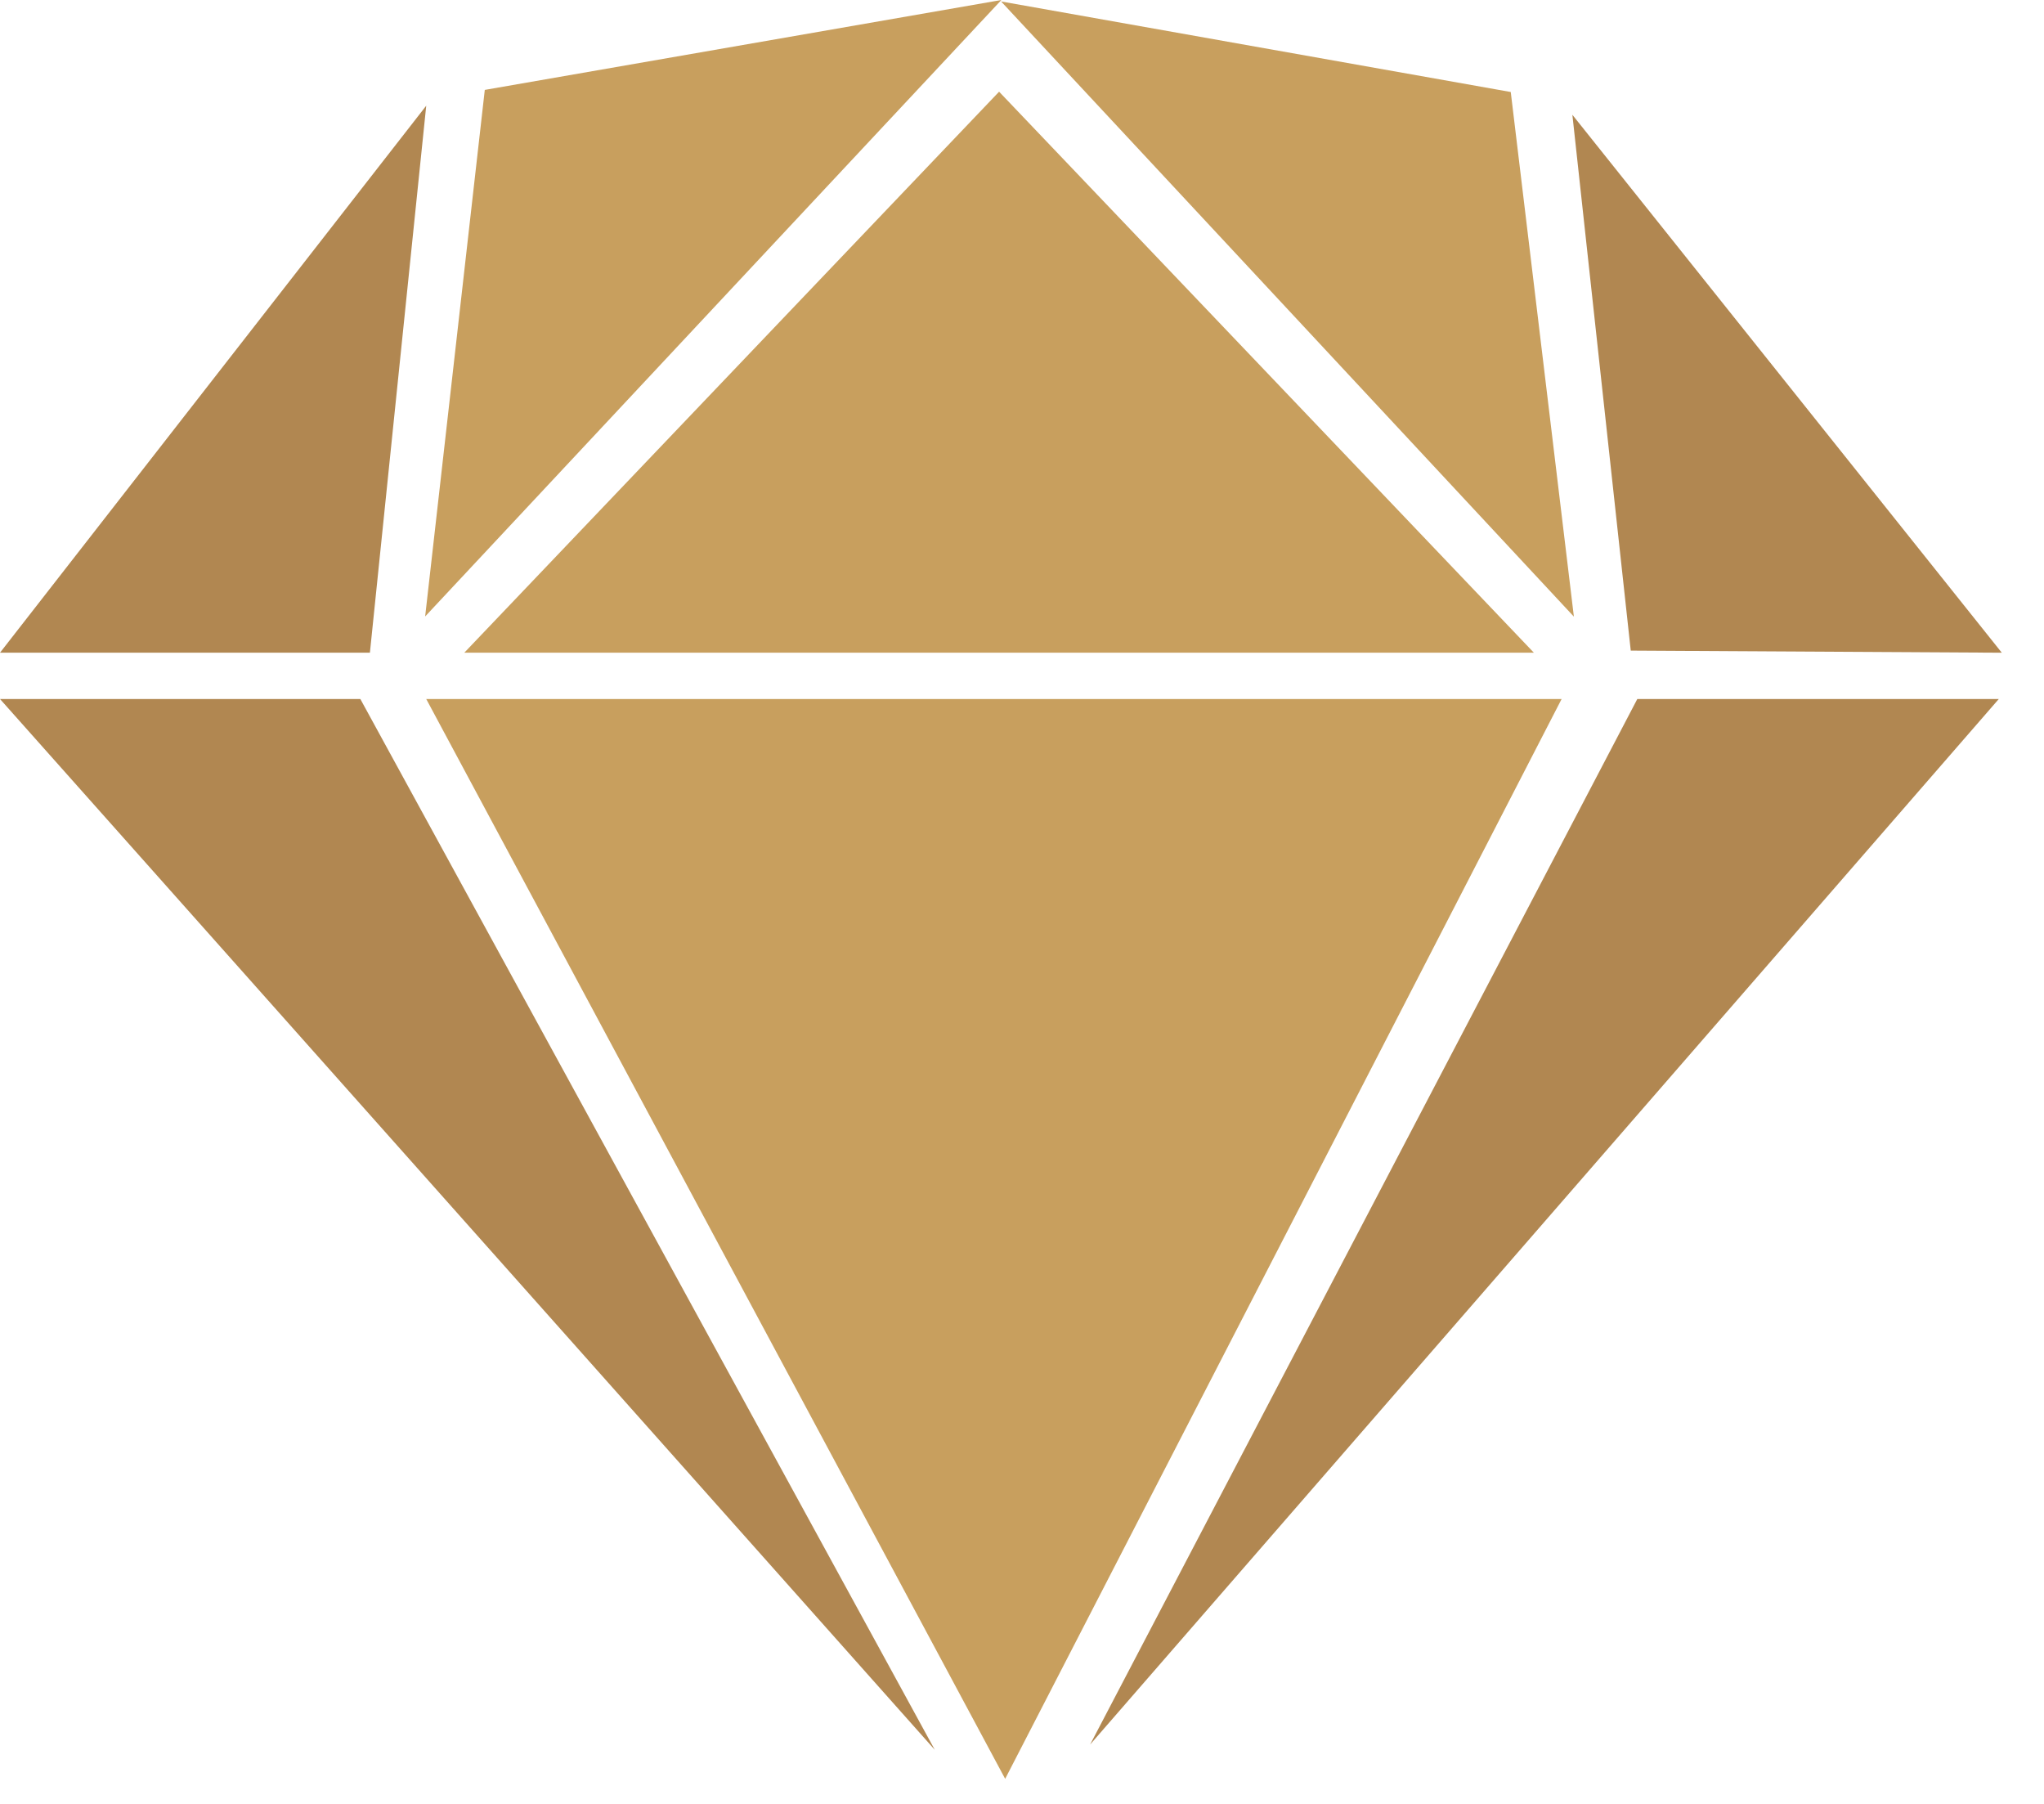
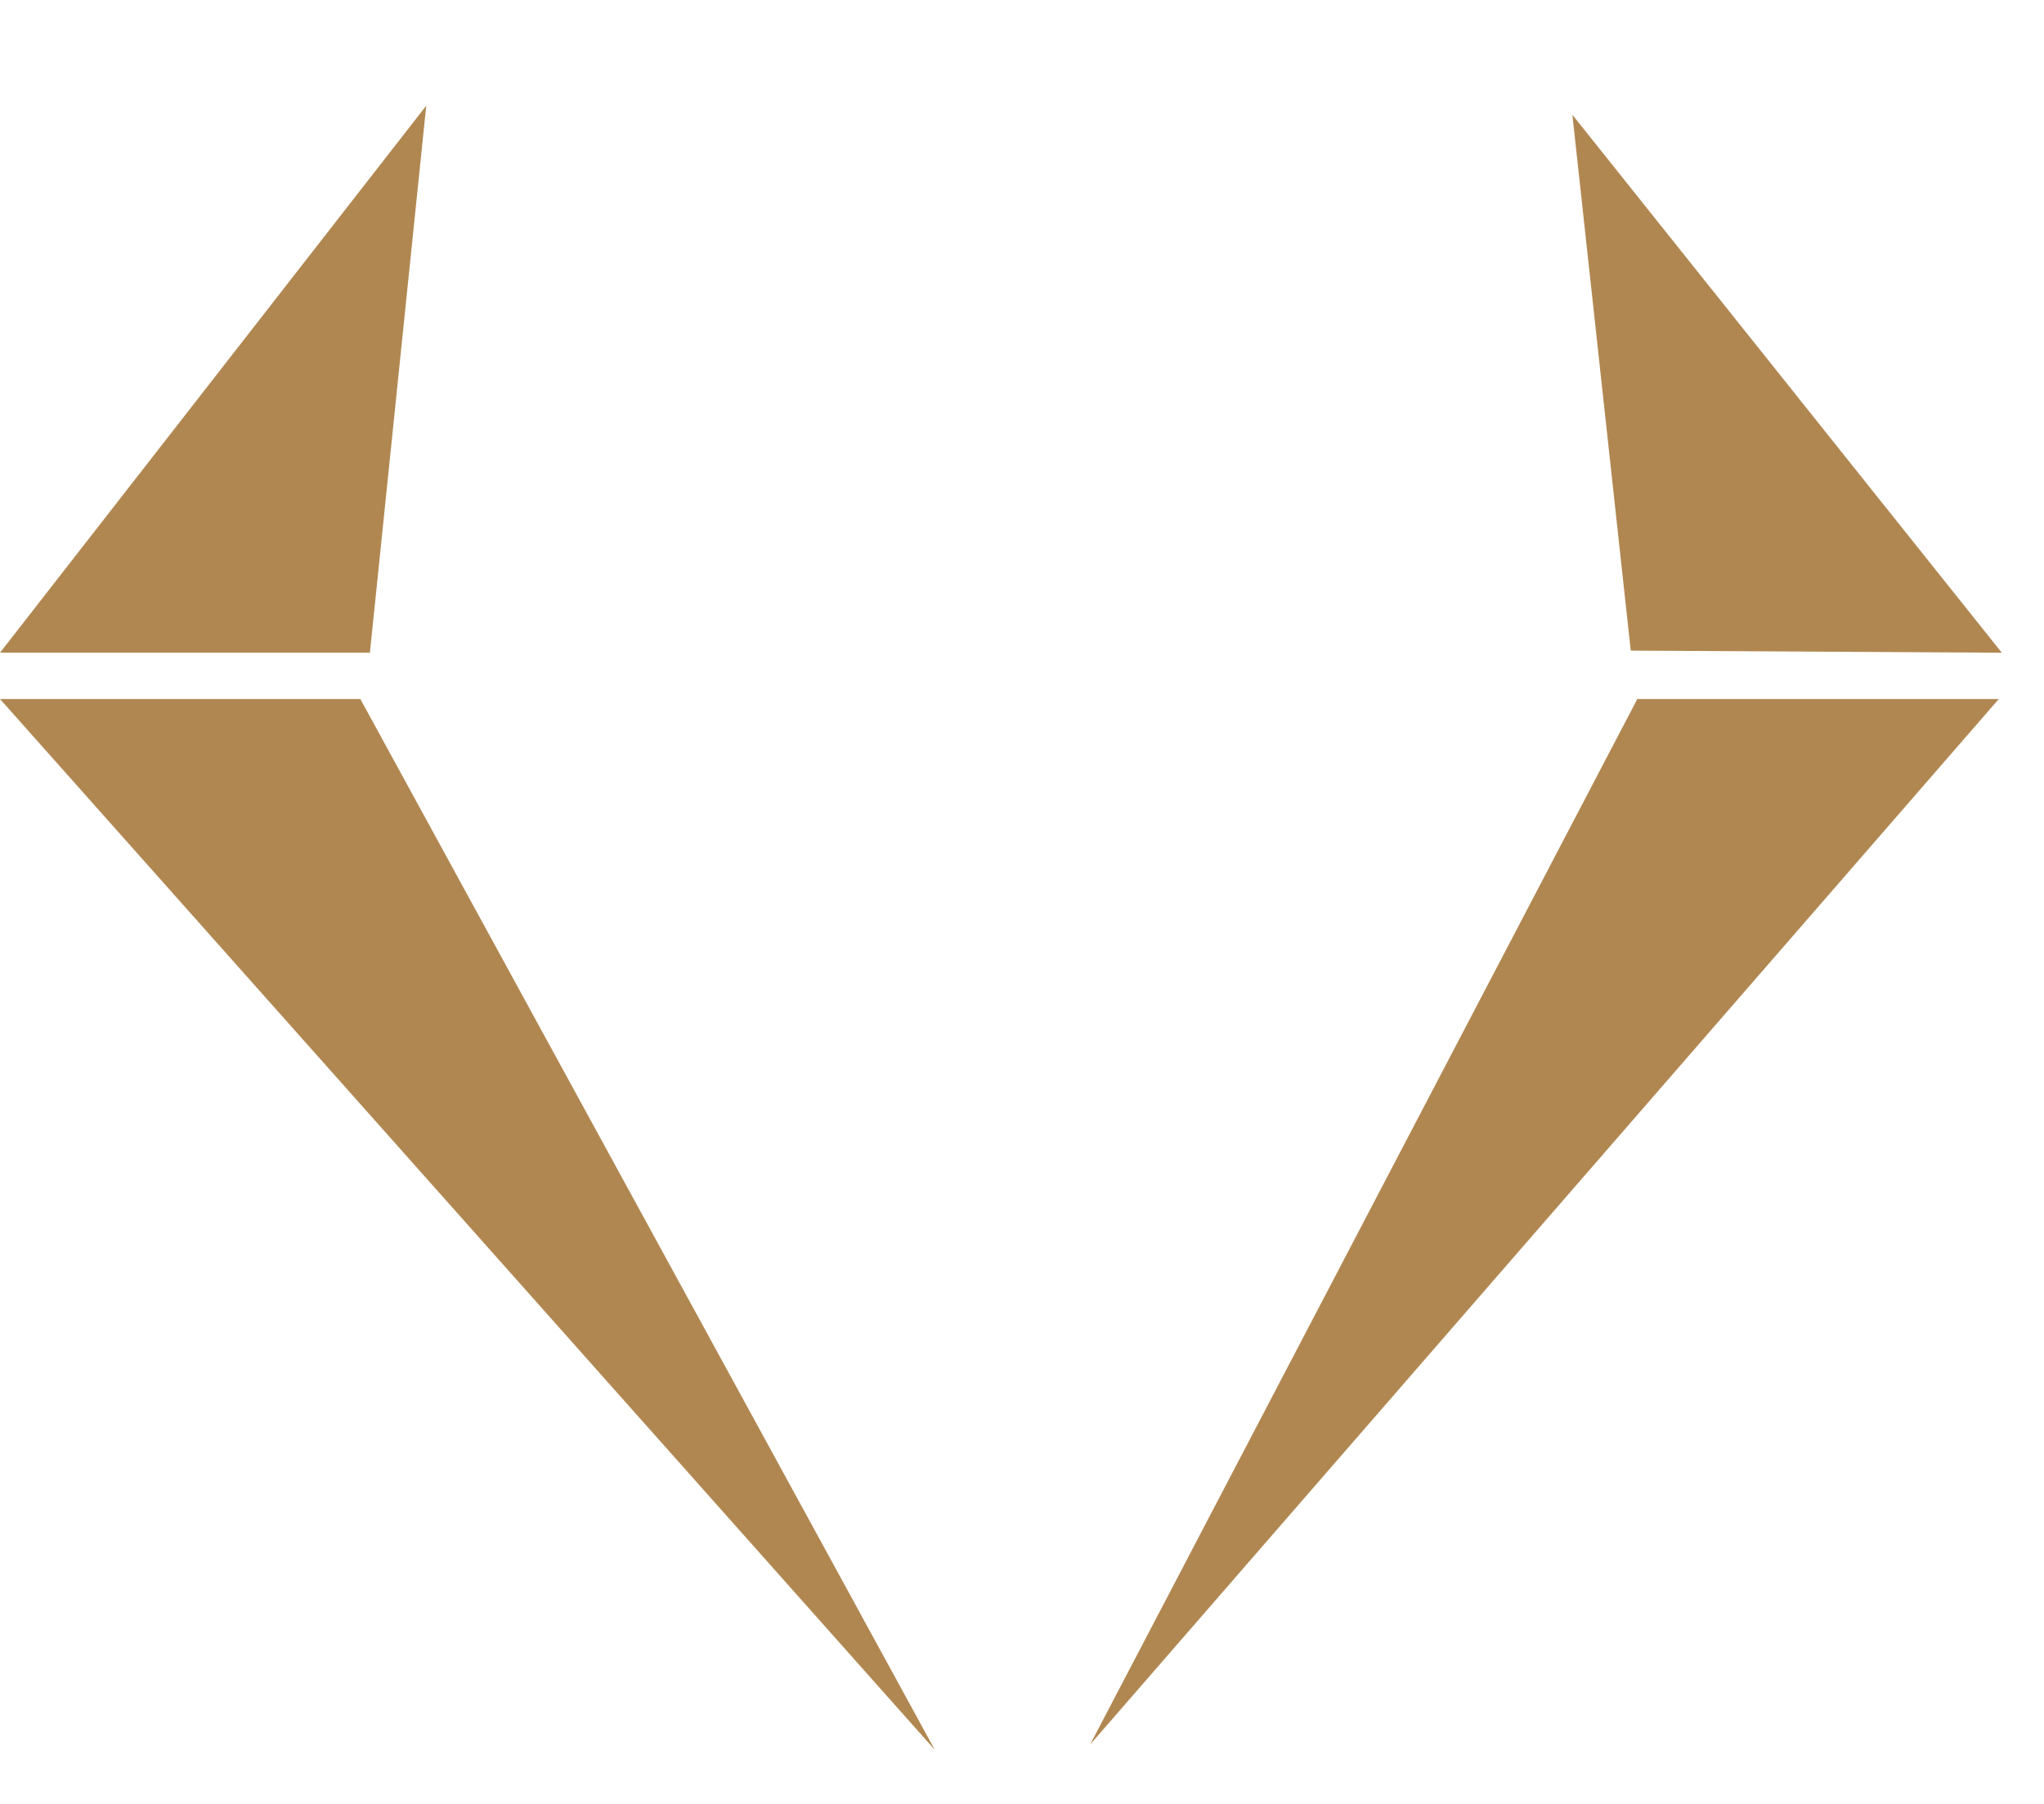
<svg xmlns="http://www.w3.org/2000/svg" width="34" height="30" viewBox="0 0 34 30">
  <g fill="none" fill-rule="evenodd">
    <path fill="#B18751" d="M0 10.855h6.153l.937-9.097zM27.126 10.82l6.172.035-7.143-8.946zM0 11.625L15.549 29.1 5.994 11.625zM27.235 11.625l-9.102 17.388 15.115-17.388z" />
-     <path fill="#C89F5E" d="M7.09 11.625l9.63 17.958 9.256-17.958zM25.515 10.855H7.723l8.896-9.33zM26.18 10.255L25.13 1.53 16.652.024zM16.657 0L8.064 1.495l-.992 8.757z" />
  </g>
</svg>